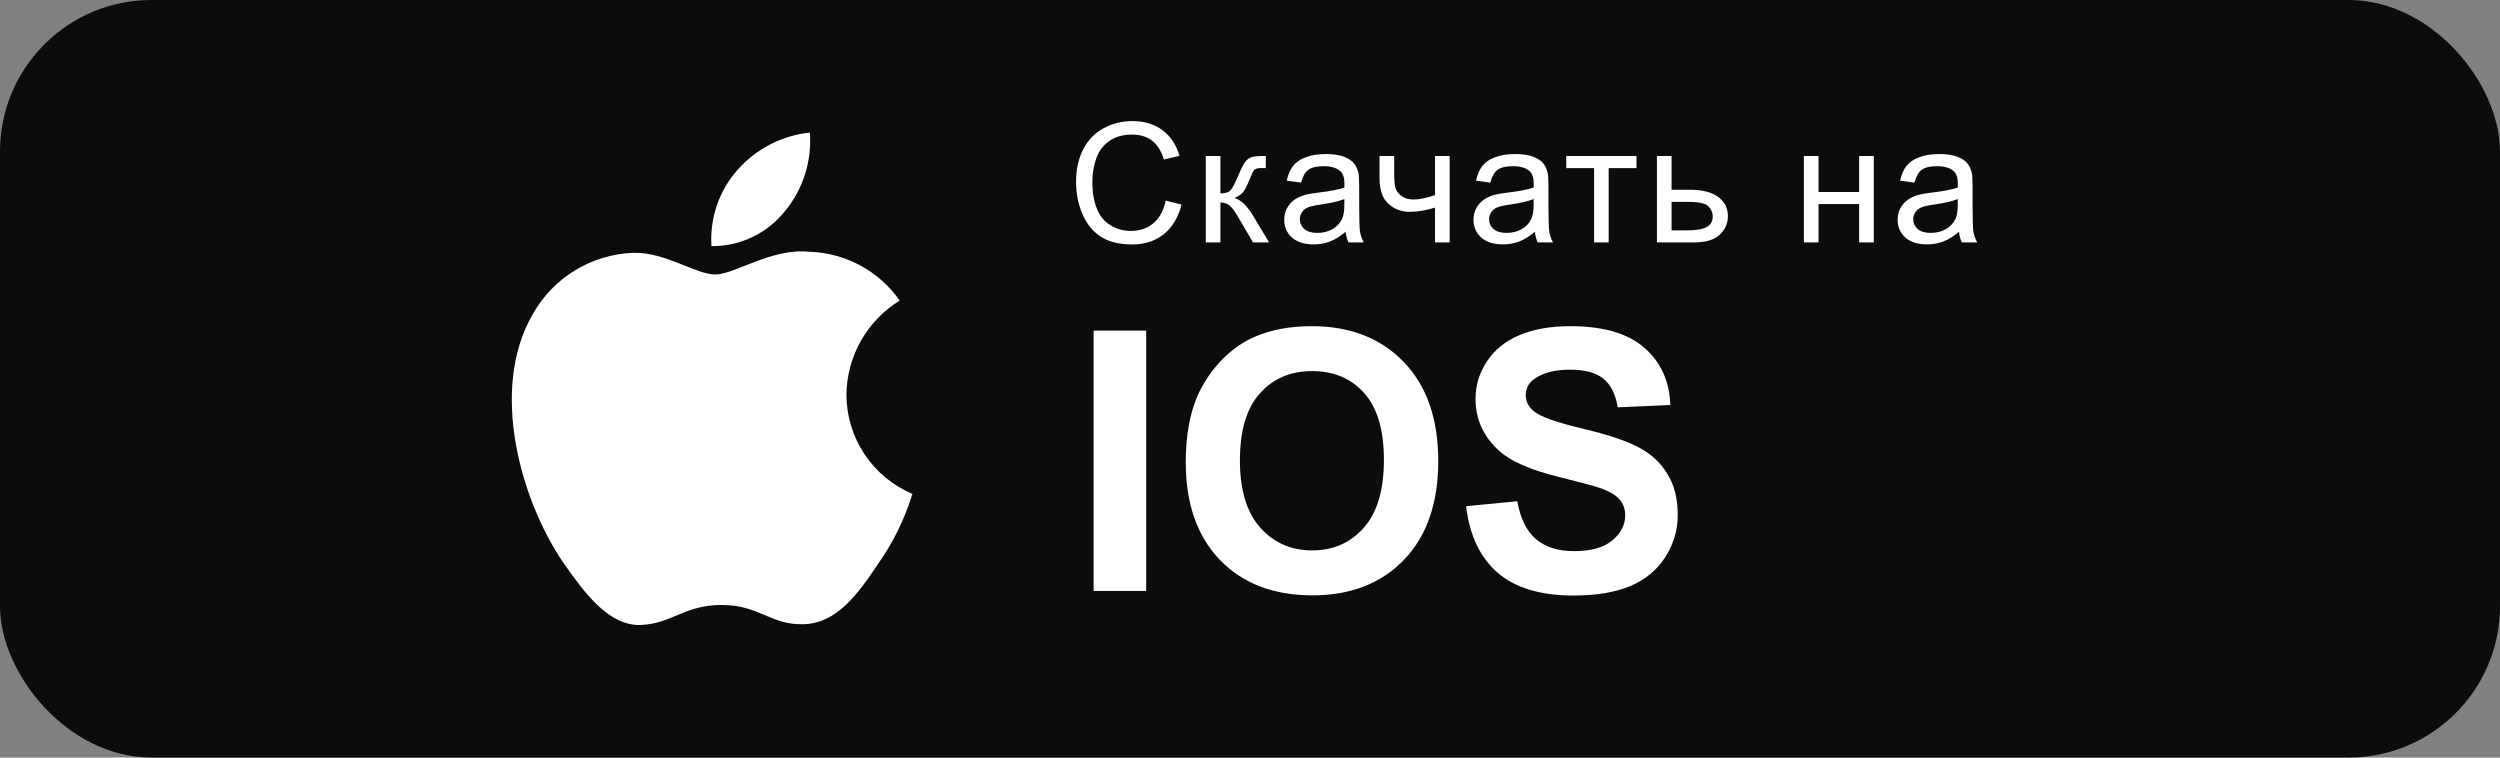
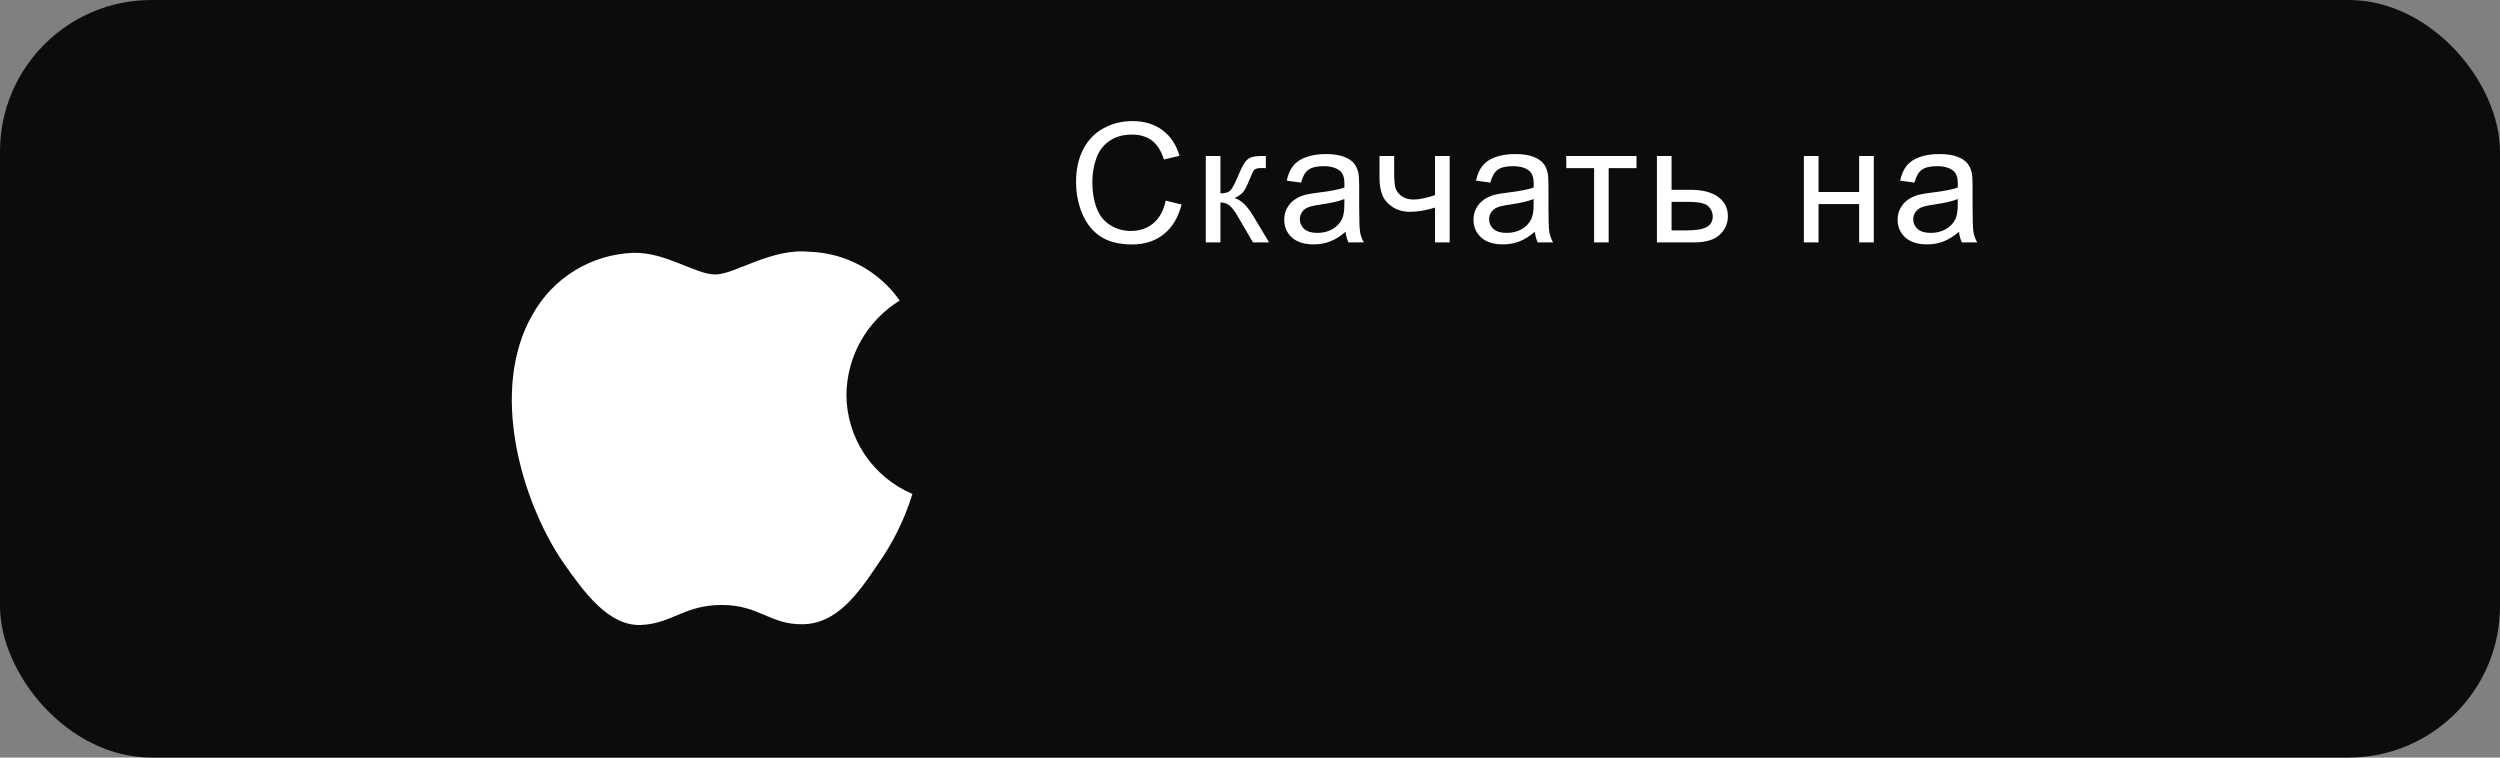
<svg xmlns="http://www.w3.org/2000/svg" width="165" height="50" viewBox="0 0 165 50" fill="none">
  <rect x="0" y="0" width="165" height="50" fill="#808080" stroke="none" />
  <rect width="165" height="50" rx="10" fill="#0C0C0C" />
  <path d="M55.864 26.034C55.88 24.788 56.211 23.567 56.826 22.483C57.441 21.4 58.319 20.49 59.381 19.837C58.707 18.874 57.817 18.082 56.783 17.523C55.749 16.964 54.599 16.654 53.424 16.617C50.918 16.354 48.488 18.116 47.211 18.116C45.909 18.116 43.943 16.643 41.826 16.686C40.456 16.731 39.121 17.129 37.951 17.843C36.781 18.556 35.816 19.56 35.15 20.758C32.264 25.755 34.417 33.1 37.181 37.139C38.565 39.117 40.182 41.327 42.297 41.248C44.367 41.163 45.14 39.928 47.639 39.928C50.115 39.928 50.84 41.248 52.999 41.199C55.22 41.163 56.62 39.212 57.954 37.215C58.948 35.806 59.713 34.248 60.221 32.599C58.93 32.054 57.829 31.14 57.054 29.972C56.279 28.805 55.865 27.435 55.864 26.034V26.034Z" fill="white" />
-   <path d="M51.787 13.96C52.998 12.506 53.595 10.637 53.45 8.75C51.6 8.944 49.891 9.829 48.663 11.227C48.063 11.91 47.603 12.705 47.31 13.565C47.017 14.426 46.897 15.336 46.956 16.244C47.882 16.253 48.797 16.053 49.634 15.657C50.471 15.261 51.207 14.681 51.787 13.96Z" fill="white" />
  <path d="M76.939 13.239L77.981 13.502C77.763 14.358 77.369 15.012 76.8 15.463C76.234 15.911 75.541 16.134 74.721 16.134C73.873 16.134 73.181 15.962 72.648 15.619C72.118 15.271 71.713 14.77 71.434 14.115C71.158 13.46 71.02 12.756 71.02 12.004C71.02 11.184 71.176 10.47 71.488 9.861C71.803 9.249 72.249 8.785 72.825 8.47C73.405 8.151 74.043 7.992 74.737 7.992C75.525 7.992 76.188 8.192 76.725 8.593C77.262 8.994 77.636 9.558 77.847 10.285L76.821 10.527C76.639 9.954 76.374 9.537 76.026 9.275C75.679 9.014 75.242 8.883 74.716 8.883C74.111 8.883 73.604 9.028 73.196 9.318C72.791 9.608 72.507 9.999 72.342 10.489C72.177 10.976 72.095 11.479 72.095 11.998C72.095 12.668 72.191 13.254 72.385 13.755C72.582 14.253 72.886 14.625 73.298 14.872C73.71 15.119 74.155 15.243 74.635 15.243C75.219 15.243 75.713 15.074 76.118 14.738C76.522 14.401 76.796 13.902 76.939 13.239ZM79.582 10.296H80.548V12.761C80.856 12.761 81.071 12.702 81.193 12.584C81.318 12.466 81.501 12.122 81.741 11.553C81.93 11.102 82.085 10.804 82.203 10.661C82.321 10.518 82.457 10.421 82.611 10.371C82.765 10.321 83.012 10.296 83.352 10.296H83.545V11.096L83.277 11.091C83.023 11.091 82.86 11.128 82.788 11.204C82.713 11.282 82.598 11.517 82.444 11.907C82.298 12.28 82.163 12.537 82.041 12.681C81.92 12.824 81.732 12.955 81.478 13.073C81.893 13.184 82.301 13.57 82.702 14.233L83.76 16H82.697L81.666 14.233C81.454 13.878 81.27 13.646 81.112 13.535C80.955 13.42 80.767 13.363 80.548 13.363V16H79.582V10.296ZM88.809 15.296C88.451 15.601 88.105 15.816 87.772 15.941C87.443 16.066 87.088 16.129 86.709 16.129C86.082 16.129 85.6 15.977 85.264 15.672C84.927 15.364 84.759 14.972 84.759 14.496C84.759 14.217 84.822 13.963 84.947 13.733C85.076 13.501 85.242 13.315 85.446 13.175C85.654 13.035 85.887 12.93 86.145 12.858C86.334 12.808 86.621 12.759 87.004 12.713C87.785 12.62 88.359 12.509 88.728 12.38C88.732 12.247 88.734 12.163 88.734 12.127C88.734 11.734 88.642 11.456 88.46 11.295C88.213 11.076 87.846 10.967 87.359 10.967C86.904 10.967 86.567 11.048 86.349 11.209C86.134 11.367 85.975 11.648 85.871 12.052L84.925 11.923C85.011 11.519 85.153 11.193 85.35 10.946C85.547 10.695 85.831 10.504 86.204 10.371C86.576 10.235 87.008 10.167 87.498 10.167C87.985 10.167 88.381 10.224 88.685 10.339C88.99 10.454 89.213 10.598 89.356 10.774C89.5 10.946 89.6 11.164 89.657 11.429C89.69 11.594 89.706 11.891 89.706 12.321V13.61C89.706 14.509 89.725 15.078 89.765 15.318C89.808 15.554 89.89 15.782 90.012 16H89.002C88.902 15.8 88.837 15.565 88.809 15.296ZM88.728 13.137C88.377 13.28 87.851 13.402 87.149 13.502C86.752 13.56 86.471 13.624 86.306 13.696C86.141 13.767 86.014 13.873 85.924 14.013C85.835 14.149 85.79 14.301 85.79 14.469C85.79 14.727 85.887 14.942 86.08 15.114C86.277 15.286 86.564 15.372 86.94 15.372C87.312 15.372 87.643 15.291 87.933 15.13C88.223 14.965 88.436 14.741 88.572 14.459C88.676 14.24 88.728 13.918 88.728 13.492V13.137ZM91.048 10.296H92.015V11.376C92.015 11.841 92.042 12.179 92.095 12.391C92.153 12.598 92.287 12.781 92.498 12.938C92.71 13.092 92.974 13.169 93.293 13.169C93.658 13.169 94.131 13.073 94.711 12.879V10.296H95.678V16H94.711V13.701C94.117 13.887 93.562 13.98 93.046 13.98C92.613 13.98 92.23 13.871 91.897 13.653C91.567 13.431 91.343 13.161 91.225 12.842C91.107 12.523 91.048 12.172 91.048 11.789V10.296ZM101.301 15.296C100.943 15.601 100.597 15.816 100.264 15.941C99.935 16.066 99.581 16.129 99.201 16.129C98.574 16.129 98.093 15.977 97.756 15.672C97.419 15.364 97.251 14.972 97.251 14.496C97.251 14.217 97.314 13.963 97.439 13.733C97.568 13.501 97.735 13.315 97.939 13.175C98.146 13.035 98.379 12.93 98.637 12.858C98.827 12.808 99.113 12.759 99.496 12.713C100.277 12.62 100.852 12.509 101.22 12.38C101.224 12.247 101.226 12.163 101.226 12.127C101.226 11.734 101.134 11.456 100.952 11.295C100.705 11.076 100.338 10.967 99.851 10.967C99.396 10.967 99.059 11.048 98.841 11.209C98.626 11.367 98.467 11.648 98.363 12.052L97.418 11.923C97.504 11.519 97.645 11.193 97.842 10.946C98.039 10.695 98.324 10.504 98.696 10.371C99.068 10.235 99.5 10.167 99.99 10.167C100.477 10.167 100.873 10.224 101.177 10.339C101.482 10.454 101.706 10.598 101.849 10.774C101.992 10.946 102.092 11.164 102.15 11.429C102.182 11.594 102.198 11.891 102.198 12.321V13.61C102.198 14.509 102.218 15.078 102.257 15.318C102.3 15.554 102.382 15.782 102.504 16H101.494C101.394 15.8 101.33 15.565 101.301 15.296ZM101.22 13.137C100.87 13.28 100.343 13.402 99.641 13.502C99.244 13.56 98.963 13.624 98.798 13.696C98.633 13.767 98.506 13.873 98.417 14.013C98.327 14.149 98.282 14.301 98.282 14.469C98.282 14.727 98.379 14.942 98.573 15.114C98.769 15.286 99.056 15.372 99.432 15.372C99.804 15.372 100.135 15.291 100.426 15.13C100.716 14.965 100.929 14.741 101.065 14.459C101.169 14.24 101.22 13.918 101.22 13.492V13.137ZM103.374 10.296H108.009V11.096H106.172V16H105.211V11.096H103.374V10.296ZM109.357 10.296H110.324V12.525H111.548C112.347 12.525 112.961 12.681 113.39 12.992C113.824 13.3 114.04 13.726 114.04 14.271C114.04 14.747 113.86 15.155 113.498 15.495C113.14 15.832 112.565 16 111.774 16H109.357V10.296ZM110.324 15.205H111.339C111.951 15.205 112.388 15.13 112.649 14.979C112.911 14.829 113.041 14.595 113.041 14.276C113.041 14.029 112.945 13.809 112.751 13.615C112.558 13.422 112.13 13.325 111.468 13.325H110.324V15.205ZM119.056 10.296H120.023V12.67H122.703V10.296H123.67V16H122.703V13.47H120.023V16H119.056V10.296ZM129.293 15.296C128.935 15.601 128.589 15.816 128.256 15.941C127.927 16.066 127.572 16.129 127.193 16.129C126.566 16.129 126.085 15.977 125.748 15.672C125.411 15.364 125.243 14.972 125.243 14.496C125.243 14.217 125.306 13.963 125.431 13.733C125.56 13.501 125.727 13.315 125.931 13.175C126.138 13.035 126.371 12.93 126.629 12.858C126.819 12.808 127.105 12.759 127.488 12.713C128.269 12.62 128.844 12.509 129.212 12.38C129.216 12.247 129.218 12.163 129.218 12.127C129.218 11.734 129.126 11.456 128.944 11.295C128.697 11.076 128.33 10.967 127.843 10.967C127.388 10.967 127.051 11.048 126.833 11.209C126.618 11.367 126.459 11.648 126.355 12.052L125.41 11.923C125.496 11.519 125.637 11.193 125.834 10.946C126.031 10.695 126.316 10.504 126.688 10.371C127.06 10.235 127.492 10.167 127.982 10.167C128.469 10.167 128.865 10.224 129.169 10.339C129.474 10.454 129.698 10.598 129.841 10.774C129.984 10.946 130.084 11.164 130.142 11.429C130.174 11.594 130.19 11.891 130.19 12.321V13.61C130.19 14.509 130.21 15.078 130.249 15.318C130.292 15.554 130.374 15.782 130.496 16H129.486C129.386 15.8 129.322 15.565 129.293 15.296ZM129.212 13.137C128.862 13.28 128.335 13.402 127.633 13.502C127.236 13.56 126.955 13.624 126.79 13.696C126.625 13.767 126.498 13.873 126.409 14.013C126.319 14.149 126.274 14.301 126.274 14.469C126.274 14.727 126.371 14.942 126.564 15.114C126.761 15.286 127.048 15.372 127.424 15.372C127.796 15.372 128.127 15.291 128.417 15.13C128.708 14.965 128.921 14.741 129.057 14.459C129.161 14.24 129.212 13.918 129.212 13.492V13.137Z" fill="white" />
-   <path d="M72.178 39V21.82H75.647V39H72.178ZM78.26 30.516C78.26 28.766 78.522 27.297 79.045 26.109C79.436 25.234 79.967 24.449 80.639 23.754C81.318 23.059 82.061 22.543 82.865 22.207C83.936 21.754 85.17 21.527 86.568 21.527C89.1 21.527 91.123 22.312 92.639 23.883C94.162 25.453 94.924 27.637 94.924 30.434C94.924 33.207 94.17 35.379 92.662 36.949C91.154 38.512 89.139 39.293 86.615 39.293C84.061 39.293 82.029 38.516 80.522 36.961C79.014 35.398 78.26 33.25 78.26 30.516ZM81.834 30.398C81.834 32.344 82.283 33.82 83.182 34.828C84.08 35.828 85.221 36.328 86.603 36.328C87.986 36.328 89.119 35.832 90.002 34.84C90.893 33.84 91.338 32.344 91.338 30.352C91.338 28.383 90.904 26.914 90.037 25.945C89.178 24.977 88.033 24.492 86.603 24.492C85.174 24.492 84.022 24.984 83.147 25.969C82.272 26.945 81.834 28.422 81.834 30.398ZM96.764 33.41L100.139 33.082C100.342 34.215 100.752 35.047 101.369 35.578C101.994 36.109 102.834 36.375 103.889 36.375C105.006 36.375 105.846 36.141 106.408 35.672C106.979 35.195 107.264 34.641 107.264 34.008C107.264 33.602 107.143 33.258 106.9 32.977C106.666 32.688 106.252 32.438 105.658 32.227C105.252 32.086 104.326 31.836 102.881 31.477C101.021 31.016 99.717 30.449 98.967 29.777C97.912 28.832 97.385 27.68 97.385 26.32C97.385 25.445 97.631 24.629 98.123 23.871C98.623 23.105 99.338 22.523 100.268 22.125C101.205 21.727 102.334 21.527 103.654 21.527C105.811 21.527 107.432 22 108.518 22.945C109.611 23.891 110.186 25.152 110.24 26.73L106.771 26.883C106.623 26 106.303 25.367 105.811 24.984C105.326 24.594 104.596 24.398 103.619 24.398C102.611 24.398 101.822 24.605 101.252 25.02C100.885 25.285 100.701 25.641 100.701 26.086C100.701 26.492 100.873 26.84 101.217 27.129C101.654 27.496 102.717 27.879 104.404 28.277C106.092 28.676 107.338 29.09 108.143 29.52C108.955 29.941 109.588 30.523 110.041 31.266C110.502 32 110.732 32.91 110.732 33.996C110.732 34.98 110.459 35.902 109.912 36.762C109.365 37.621 108.592 38.262 107.592 38.684C106.592 39.098 105.346 39.305 103.854 39.305C101.682 39.305 100.014 38.805 98.85 37.805C97.686 36.797 96.99 35.332 96.764 33.41Z" fill="white" />
</svg>